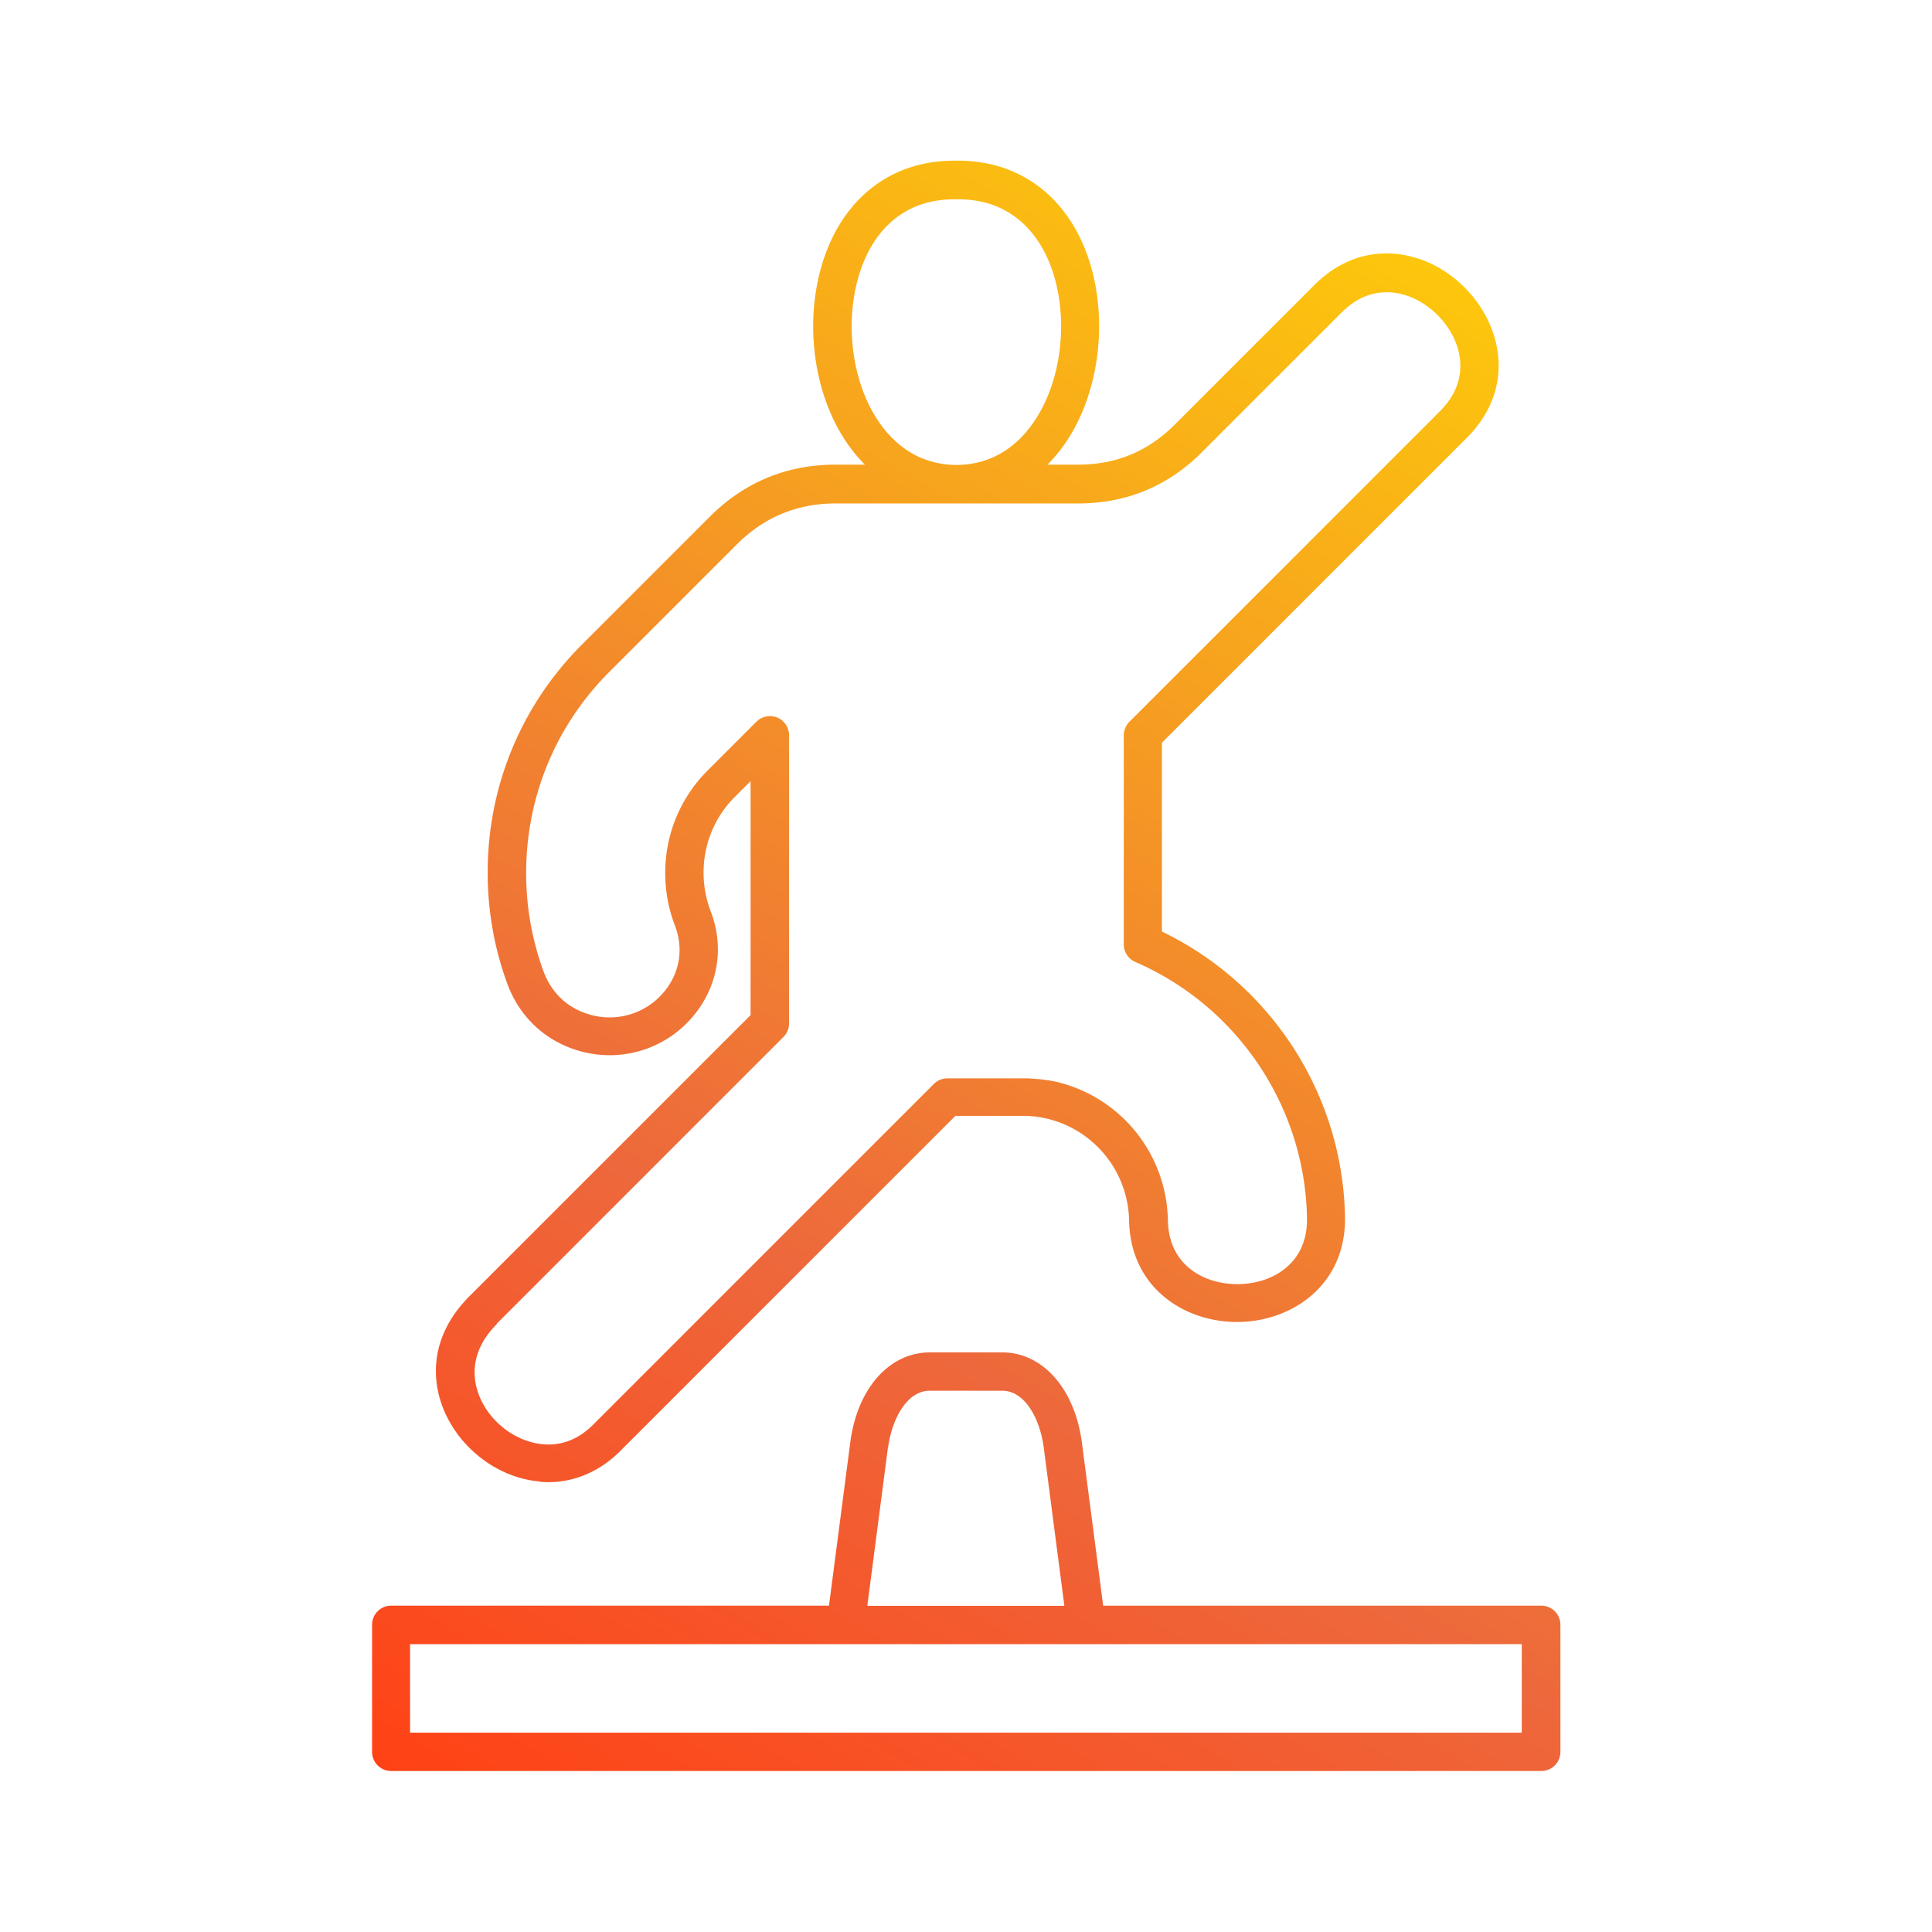
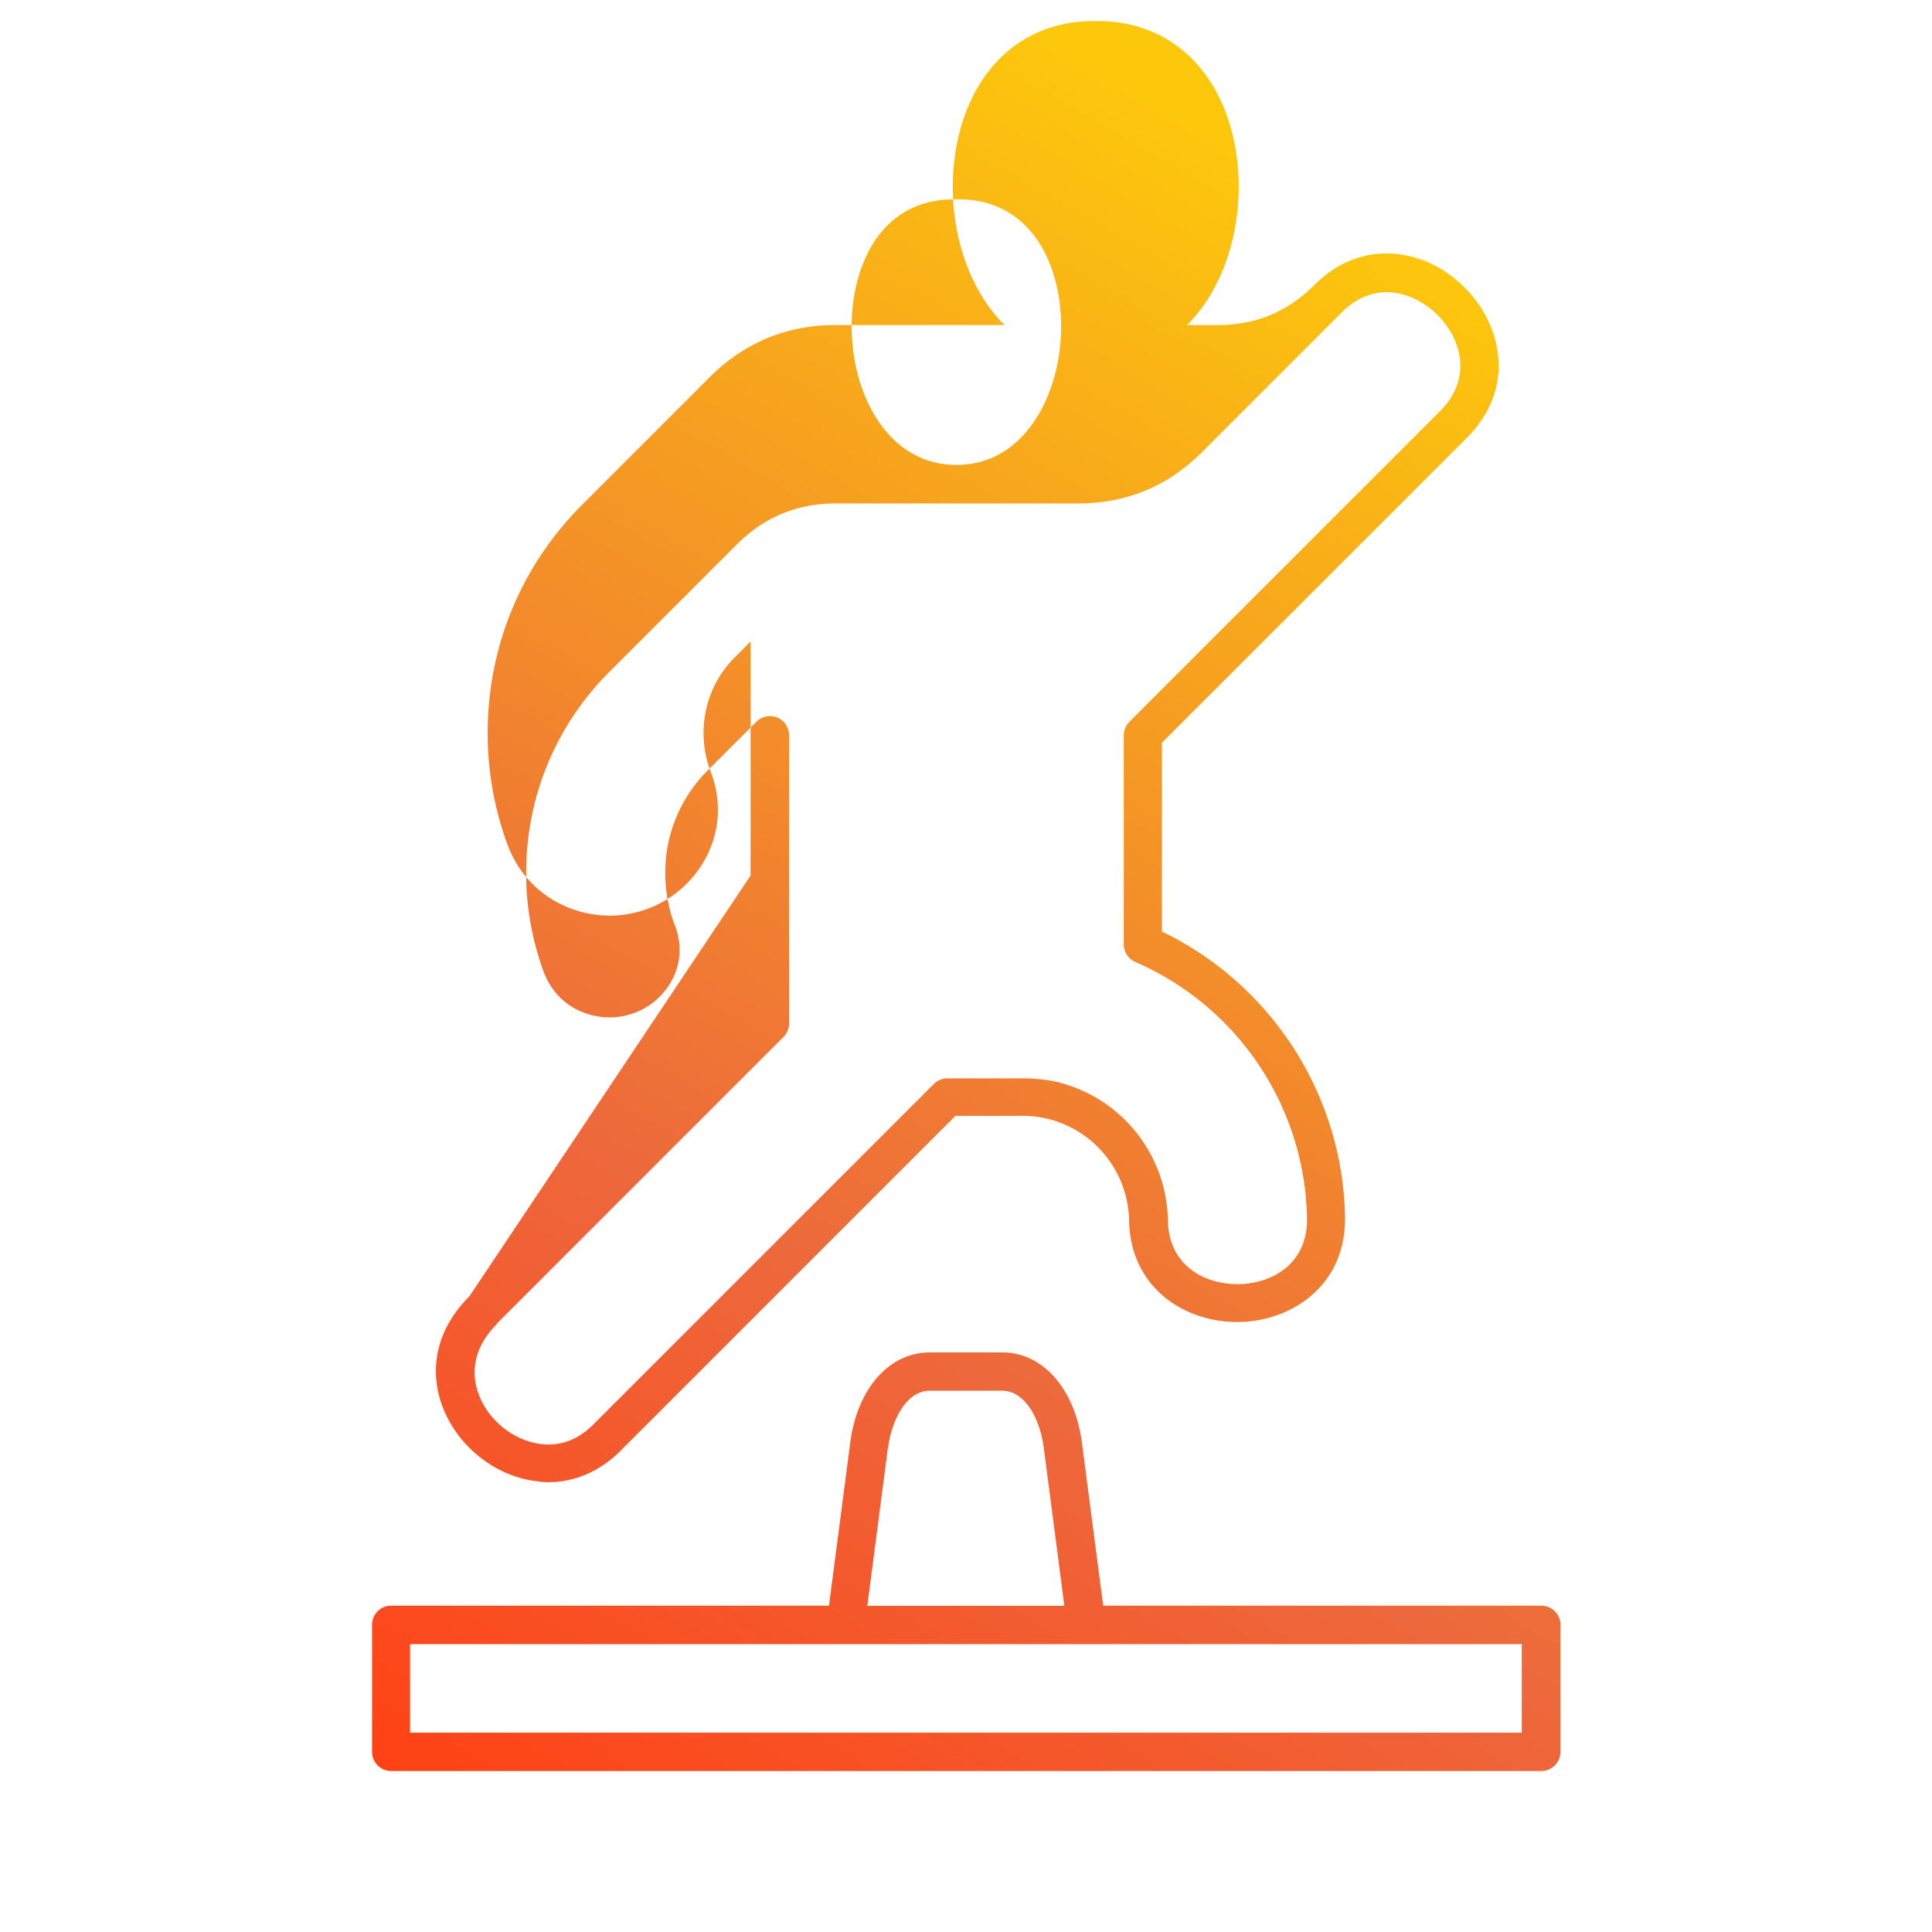
<svg xmlns="http://www.w3.org/2000/svg" data-name="Layer 1" viewBox="0 0 120 120">
  <defs>
    <linearGradient id="a" x1="97.03" y1="100.92" x2="40.26" y2="2.59" gradientTransform="matrix(1 0 0 -1 0 122)" gradientUnits="userSpaceOnUse">
      <stop offset="0" stop-color="#fdc70c" />
      <stop offset=".65" stop-color="#ed683c" />
      <stop offset="1" stop-color="#ff4215" />
    </linearGradient>
  </defs>
-   <path d="M33.55 92.04c.17.01.33.02.5.02 1.65 0 3.21-.67 4.46-1.92l20.83-20.83h4.35c.11 0 .22 0 .33.02h.01c.05 0 .1 0 .14.01h.02c.05 0 .1.01.16.02.05 0 .1.01.15.02h.01c.05 0 .1.02.16.03.05 0 .1.02.15.03h.02l.13.03h.02c2.97.69 5.08 3.3 5.14 6.34.08 4.21 3.5 6.36 6.84 6.3 3.32-.06 6.64-2.32 6.57-6.52-.13-7.58-4.57-14.45-11.37-17.73V46.13l18.95-18.95c1.72-1.72 2.34-3.89 1.74-6.11-.65-2.41-2.7-4.47-5.11-5.11-2.22-.59-4.39.02-6.11 1.74l-8.67 8.67c-1.67 1.67-3.64 2.49-6.01 2.49h-1.9c.6-.6 1.13-1.3 1.59-2.11 2.14-3.8 2.16-9.15.04-12.71-1.58-2.66-4.18-4.1-7.3-4.06-3.13-.04-5.72 1.4-7.3 4.06-2.12 3.57-2.11 8.91.04 12.71.46.81.99 1.51 1.59 2.11H51.9c-3.04 0-5.67 1.09-7.82 3.24l-7.93 7.93c-3.78 3.78-5.86 8.81-5.86 14.17 0 2.37.41 4.69 1.22 6.9s2.59 3.77 4.89 4.28c2.44.54 4.97-.3 6.6-2.2 1.59-1.85 2.02-4.31 1.14-6.58-.29-.77-.44-1.57-.44-2.4 0-1.78.69-3.45 1.93-4.69l.99-.99v14.53L29.16 80.51c-3.24 3.24-2.28 7.15-.01 9.41 1.22 1.22 2.79 1.97 4.4 2.1ZM54.21 25.6c-1.72-3.05-1.75-7.49-.07-10.33.79-1.33 2.31-2.89 5.12-2.89h.28c2.8 0 4.33 1.57 5.12 2.89 1.69 2.83 1.66 7.27-.07 10.33-.84 1.49-2.42 3.26-5.18 3.28-2.78-.02-4.36-1.8-5.2-3.28ZM30.85 82.22l17.81-17.81c.22-.22.35-.53.35-.84v-17.9c0-.48-.29-.92-.73-1.1-.15-.06-.3-.09-.46-.09-.31 0-.61.12-.84.35l-3.03 3.03a8.939 8.939 0 0 0-2.63 6.37c0 1.12.2 2.22.6 3.25.56 1.47.3 2.99-.72 4.18a4.393 4.393 0 0 1-4.28 1.43c-1.51-.33-2.64-1.32-3.17-2.78-.71-1.95-1.07-4-1.07-6.08 0-4.72 1.83-9.16 5.16-12.49l7.93-7.93c1.69-1.69 3.75-2.54 6.13-2.54h15.07c2.99 0 5.58-1.07 7.69-3.19l8.67-8.67c1.4-1.4 2.84-1.38 3.81-1.12 1.59.43 3 1.84 3.43 3.43.26.97.27 2.41-1.12 3.81l-19.3 19.3c-.22.22-.35.53-.35.84v12.99c0 .47.28.9.72 1.09 6.36 2.76 10.54 9 10.66 15.91.05 2.78-2.09 4.06-4.23 4.1-2.16.03-4.36-1.17-4.41-3.96a9.007 9.007 0 0 0-6.98-8.62h-.02c-.06-.01-.13-.03-.2-.04h-.02c-.07-.02-.13-.03-.2-.04h-.02l-.2-.03h-.03c-.07-.01-.14-.02-.19-.03h-.04c-.07 0-.13-.02-.2-.02h-.02c-.07 0-.15-.01-.22-.02h-.01c-.15-.01-.3-.02-.45-.02h-4.9c-.32 0-.62.13-.84.35L36.83 88.5c-1.37 1.37-2.83 1.34-3.81 1.08-1.62-.43-2.99-1.78-3.41-3.36-.26-.98-.26-2.46 1.24-3.97Zm64.87 17.51h-27.2L67.2 89.61c-.44-3.35-2.43-5.61-4.95-5.61h-4.49c-2.53 0-4.52 2.25-4.95 5.61l-1.32 10.12H24.3c-.66 0-1.19.53-1.19 1.19v7.89c0 .66.53 1.19 1.19 1.19h71.43c.66 0 1.19-.53 1.19-1.19v-7.89c0-.66-.53-1.19-1.19-1.19Zm-40.56-9.81c.22-1.7 1.13-3.54 2.59-3.54h4.49c1.47 0 2.37 1.83 2.59 3.54l1.28 9.82H53.87l1.28-9.82Zm39.37 17.7H25.47v-5.5h69.05v5.5Z" style="fill:url(#a);stroke-width:0" />
+   <path d="M33.55 92.04c.17.01.33.02.5.02 1.65 0 3.21-.67 4.46-1.92l20.83-20.83h4.35c.11 0 .22 0 .33.02h.01c.05 0 .1 0 .14.01h.02c.05 0 .1.01.16.02.05 0 .1.01.15.02h.01c.05 0 .1.02.16.03.05 0 .1.02.15.03h.02l.13.03h.02c2.97.69 5.08 3.3 5.14 6.34.08 4.21 3.5 6.36 6.84 6.3 3.32-.06 6.64-2.32 6.57-6.52-.13-7.58-4.57-14.45-11.37-17.73V46.13l18.95-18.95c1.72-1.72 2.34-3.89 1.74-6.11-.65-2.41-2.7-4.47-5.11-5.11-2.22-.59-4.39.02-6.11 1.74c-1.67 1.67-3.64 2.49-6.01 2.49h-1.9c.6-.6 1.13-1.3 1.59-2.11 2.14-3.8 2.16-9.15.04-12.71-1.58-2.66-4.18-4.1-7.3-4.06-3.13-.04-5.72 1.4-7.3 4.06-2.12 3.57-2.11 8.91.04 12.71.46.81.99 1.51 1.59 2.11H51.9c-3.04 0-5.67 1.09-7.82 3.24l-7.93 7.93c-3.78 3.78-5.86 8.81-5.86 14.17 0 2.37.41 4.69 1.22 6.9s2.59 3.77 4.89 4.28c2.44.54 4.97-.3 6.6-2.2 1.59-1.85 2.02-4.31 1.14-6.58-.29-.77-.44-1.57-.44-2.4 0-1.78.69-3.45 1.93-4.69l.99-.99v14.53L29.16 80.51c-3.24 3.24-2.28 7.15-.01 9.41 1.22 1.22 2.79 1.97 4.4 2.1ZM54.21 25.6c-1.72-3.05-1.75-7.49-.07-10.33.79-1.33 2.31-2.89 5.12-2.89h.28c2.8 0 4.33 1.57 5.12 2.89 1.69 2.83 1.66 7.27-.07 10.33-.84 1.49-2.42 3.26-5.18 3.28-2.78-.02-4.36-1.8-5.2-3.28ZM30.85 82.22l17.81-17.81c.22-.22.35-.53.35-.84v-17.9c0-.48-.29-.92-.73-1.1-.15-.06-.3-.09-.46-.09-.31 0-.61.12-.84.35l-3.03 3.03a8.939 8.939 0 0 0-2.63 6.37c0 1.12.2 2.22.6 3.25.56 1.47.3 2.99-.72 4.18a4.393 4.393 0 0 1-4.28 1.43c-1.51-.33-2.64-1.32-3.17-2.78-.71-1.95-1.07-4-1.07-6.08 0-4.72 1.83-9.16 5.16-12.49l7.93-7.93c1.69-1.69 3.75-2.54 6.13-2.54h15.07c2.99 0 5.58-1.07 7.69-3.19l8.67-8.67c1.4-1.4 2.84-1.38 3.81-1.12 1.59.43 3 1.84 3.43 3.43.26.97.27 2.41-1.12 3.81l-19.3 19.3c-.22.22-.35.53-.35.84v12.99c0 .47.28.9.72 1.09 6.36 2.76 10.54 9 10.66 15.91.05 2.78-2.09 4.06-4.23 4.1-2.16.03-4.36-1.17-4.41-3.96a9.007 9.007 0 0 0-6.98-8.62h-.02c-.06-.01-.13-.03-.2-.04h-.02c-.07-.02-.13-.03-.2-.04h-.02l-.2-.03h-.03c-.07-.01-.14-.02-.19-.03h-.04c-.07 0-.13-.02-.2-.02h-.02c-.07 0-.15-.01-.22-.02h-.01c-.15-.01-.3-.02-.45-.02h-4.9c-.32 0-.62.13-.84.35L36.83 88.5c-1.37 1.37-2.83 1.34-3.81 1.08-1.62-.43-2.99-1.78-3.41-3.36-.26-.98-.26-2.46 1.24-3.97Zm64.87 17.51h-27.2L67.2 89.61c-.44-3.35-2.43-5.61-4.95-5.61h-4.49c-2.53 0-4.52 2.25-4.95 5.61l-1.32 10.12H24.3c-.66 0-1.19.53-1.19 1.19v7.89c0 .66.53 1.19 1.19 1.19h71.43c.66 0 1.19-.53 1.19-1.19v-7.89c0-.66-.53-1.19-1.19-1.19Zm-40.56-9.81c.22-1.7 1.13-3.54 2.59-3.54h4.49c1.47 0 2.37 1.83 2.59 3.54l1.28 9.82H53.87l1.28-9.82Zm39.37 17.7H25.47v-5.5h69.05v5.5Z" style="fill:url(#a);stroke-width:0" />
</svg>